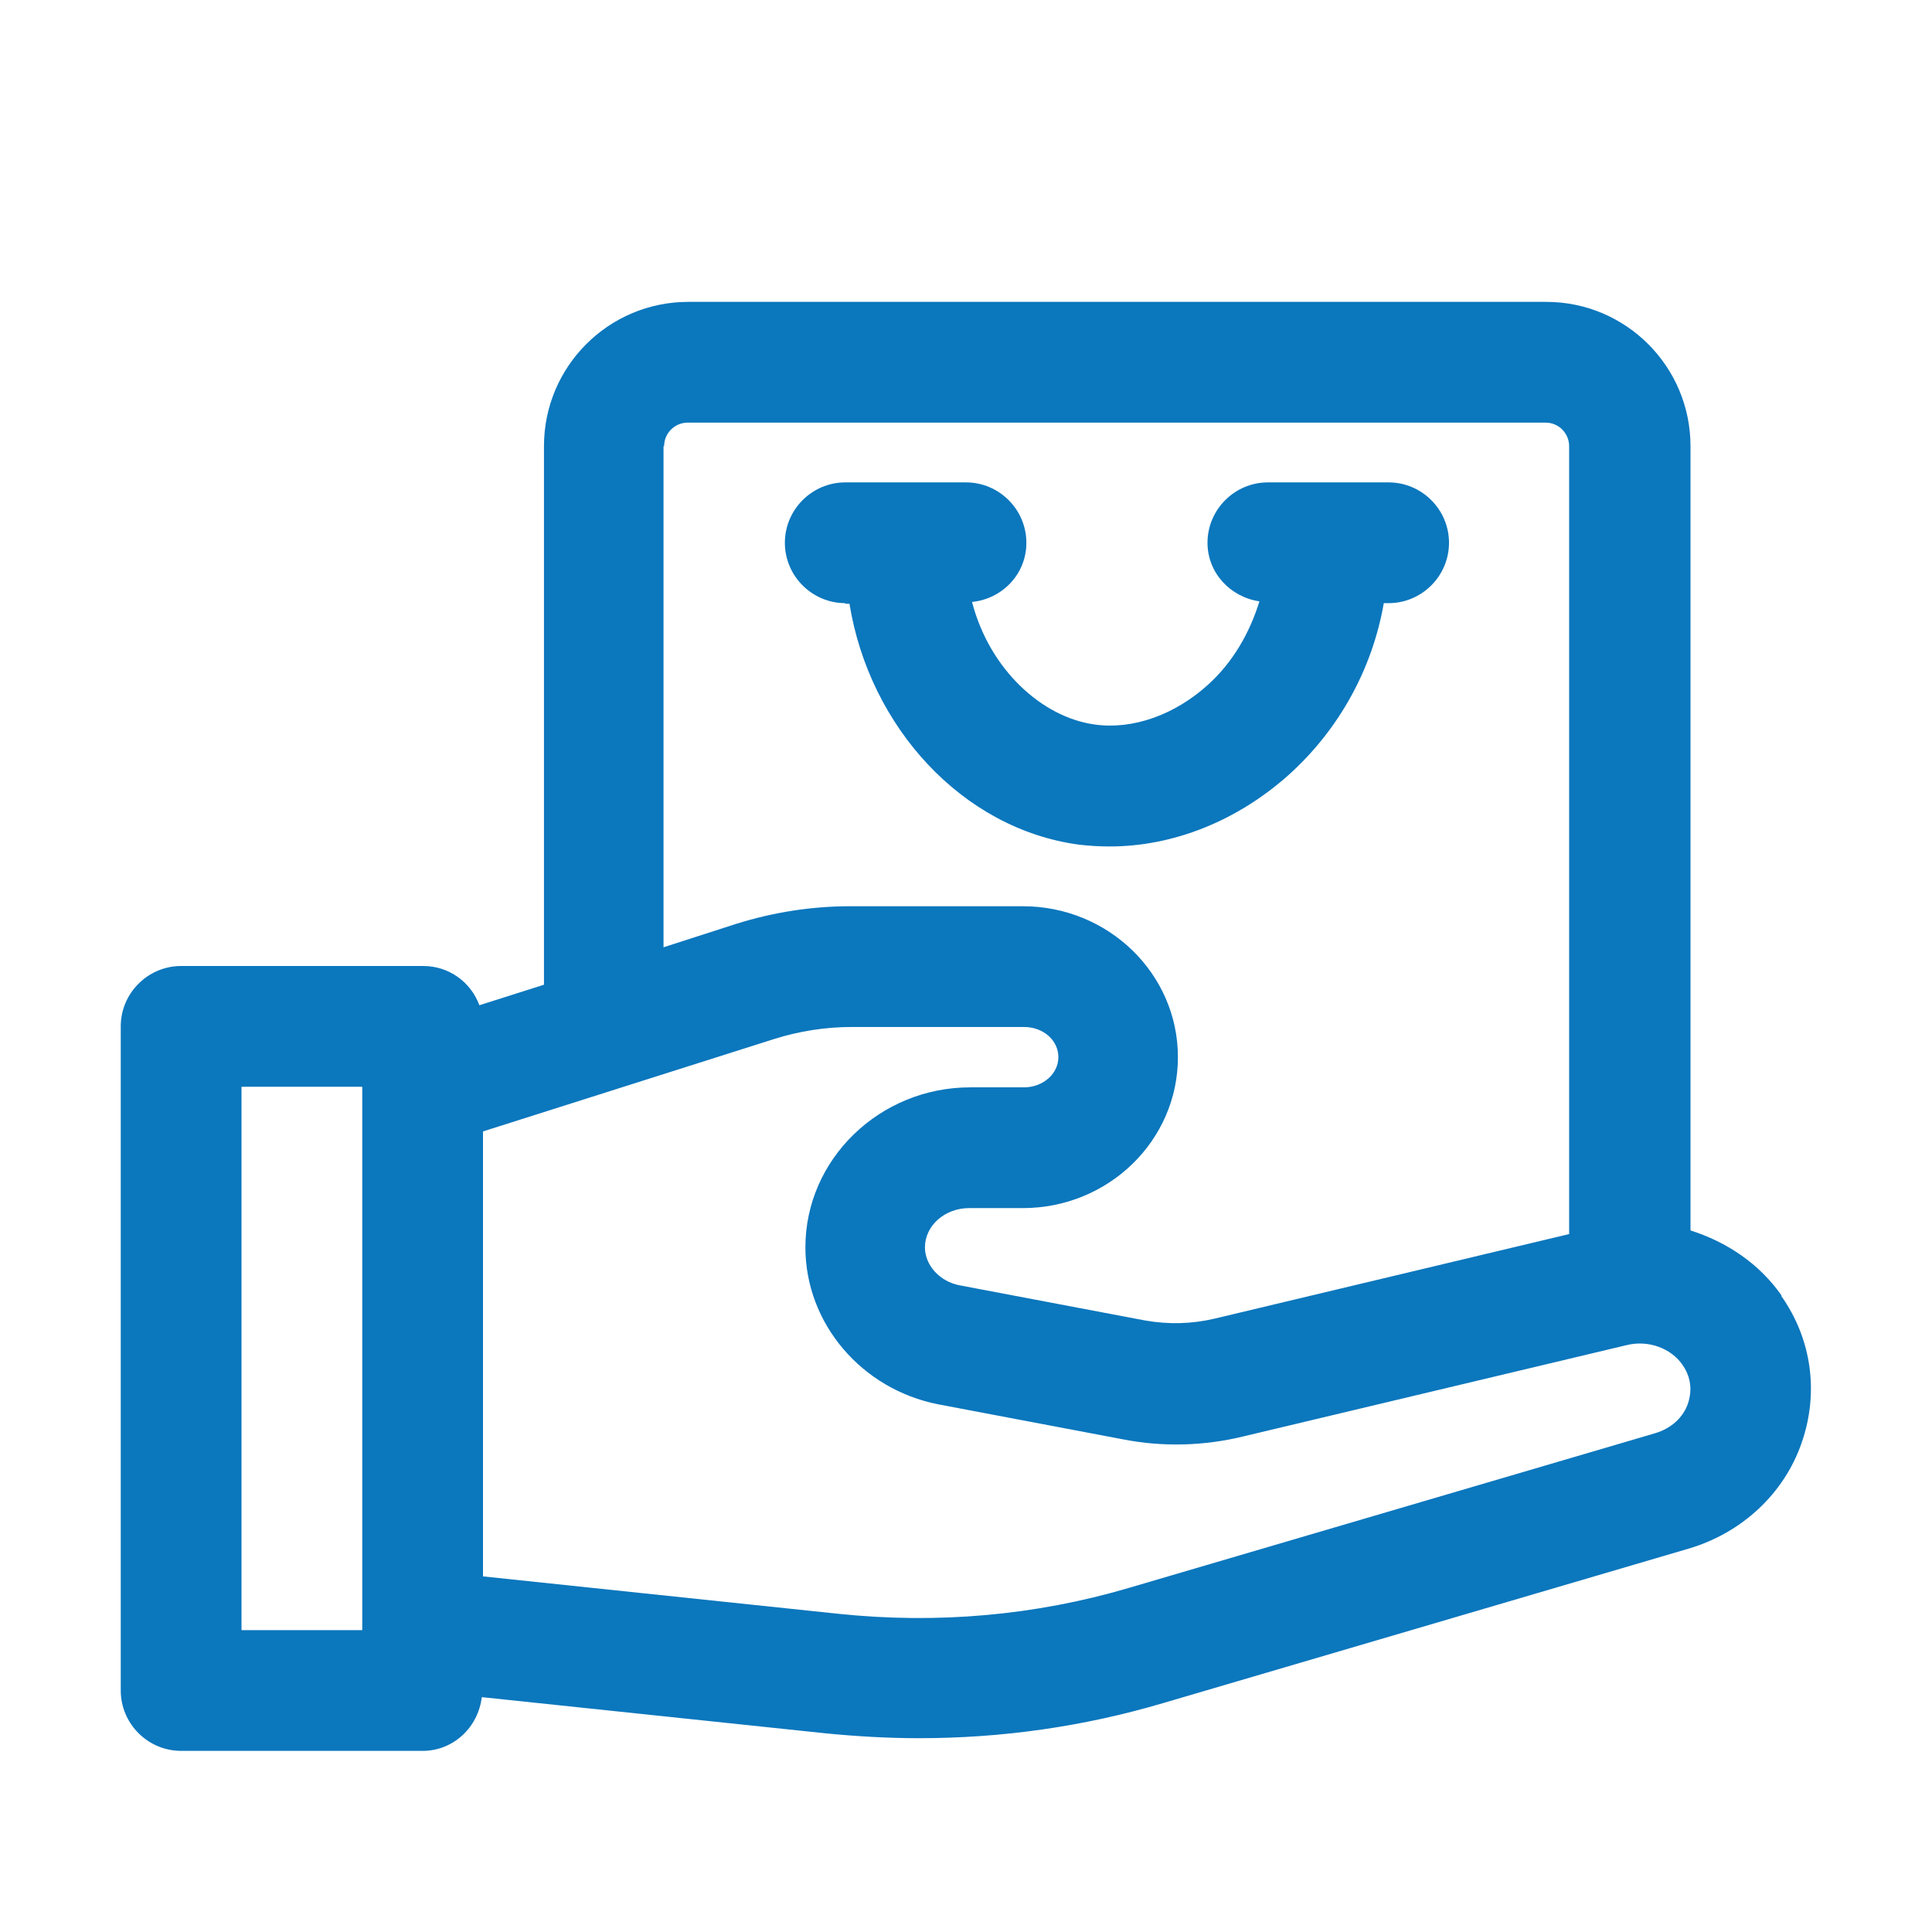
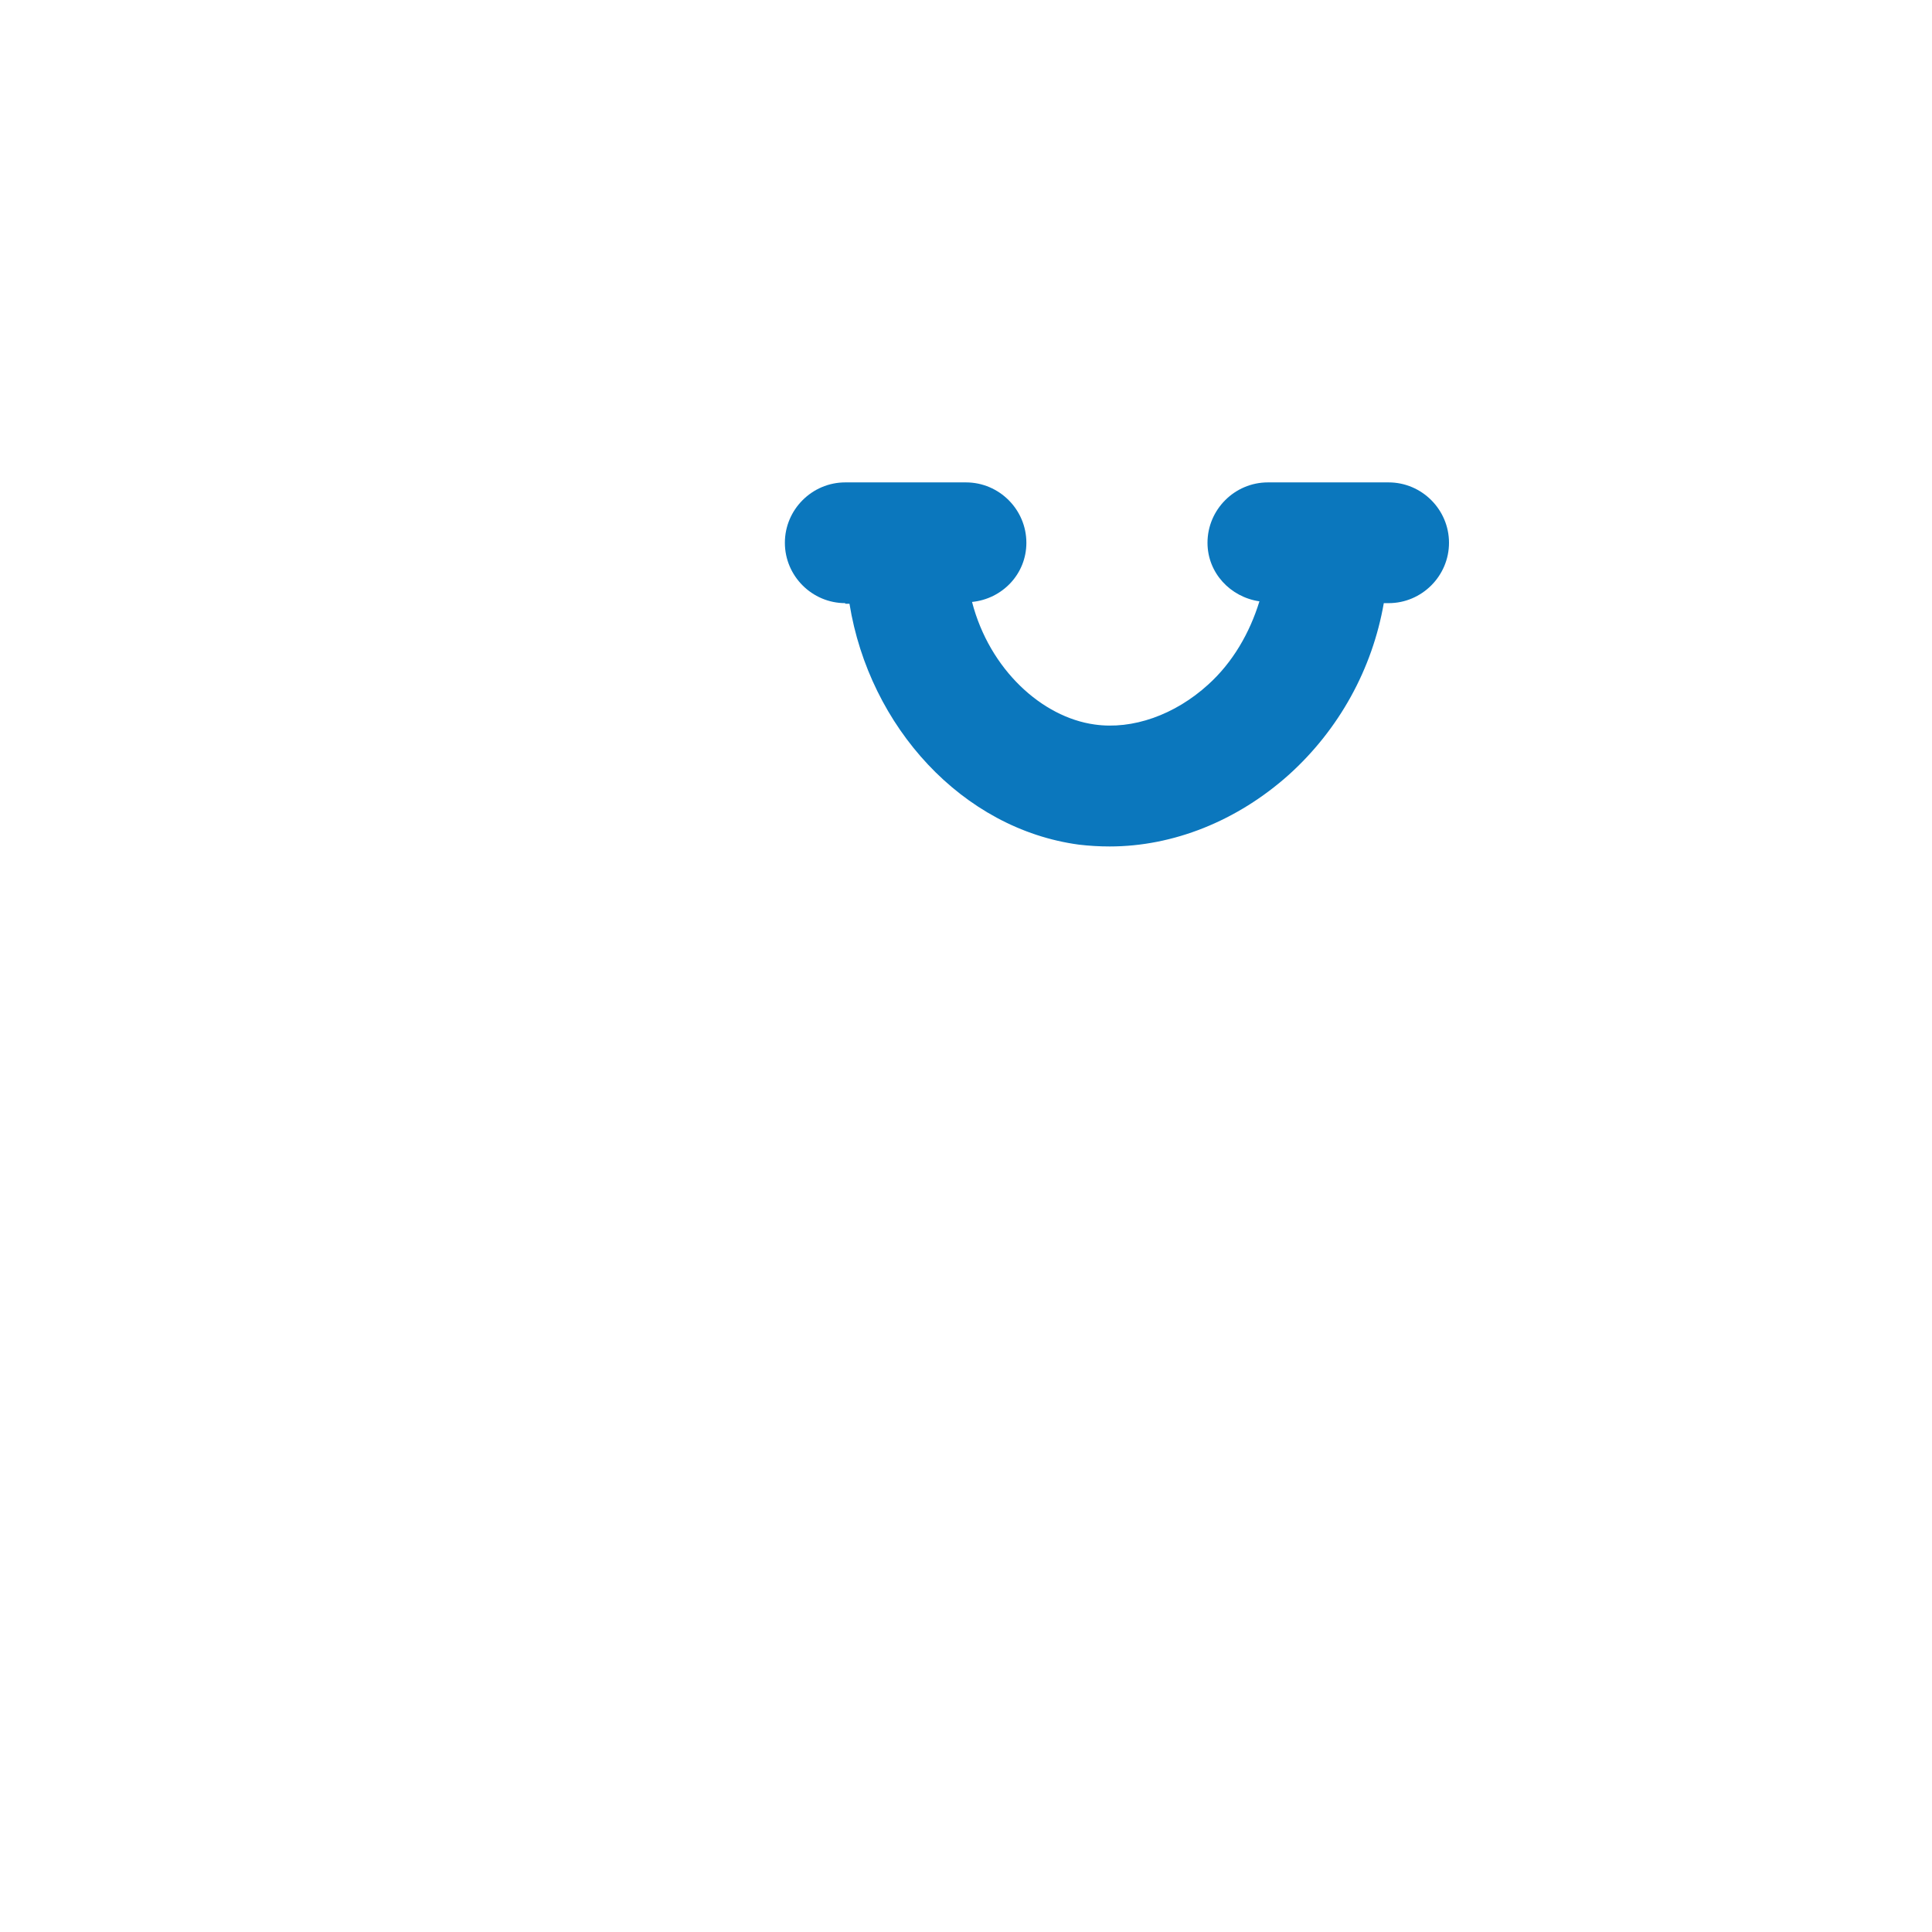
<svg xmlns="http://www.w3.org/2000/svg" id="shopping" viewBox="0 0 32 32">
  <defs>
    <style>
      .cls-1 {
        fill: #0b77bd;
      }
    </style>
  </defs>
-   <path class="cls-1" d="M29.51,21.46c-.37-.53-.91-.89-1.51-1.08V7.39c0-1.32-1.07-2.39-2.39-2.39h-14.21c-1.32,0-2.39,1.07-2.39,2.39v8.92l-1.07.34c-.14-.38-.5-.65-.93-.65H3c-.55,0-1,.45-1,1v11c0,.55.45,1,1,1h4c.51,0,.92-.39.98-.89l5.7.6c.51.05,1.03.08,1.54.08,1.37,0,2.72-.19,4.04-.58l8.71-2.56c.88-.26,1.58-.91,1.87-1.75.29-.83.17-1.72-.34-2.44ZM11,7.39c0-.22.18-.39.39-.39h14.21c.22,0,.39.18.39.39v13.05l-5.87,1.4c-.38.09-.77.1-1.16.03l-3.06-.58c-.33-.06-.58-.33-.58-.63,0-.36.33-.65.73-.65h.89c1.42,0,2.57-1.12,2.57-2.5s-1.15-2.5-2.57-2.5h-2.85c-.65,0-1.28.1-1.89.29l-1.21.39V7.39ZM6,27h-2v-9h2v9ZM27.96,23.24c-.08.24-.28.42-.55.5l-8.71,2.56c-1.56.46-3.18.6-4.81.43l-5.89-.62v-7.37l4.82-1.53c.41-.13.85-.2,1.29-.2h2.85c.32,0,.57.22.57.5s-.26.5-.57.5h-.89c-1.5,0-2.73,1.19-2.73,2.65,0,1.26.93,2.35,2.2,2.6l3.06.58c.66.13,1.35.11,2-.05l6.34-1.51c.36-.09.74.05.93.33.18.26.13.51.09.63Z" />
  <path class="cls-1" d="M14,10h.07c.33,2.04,1.87,3.73,3.8,3.99.17.02.34.03.51.03,1.05,0,2.11-.42,2.97-1.19.83-.75,1.38-1.75,1.57-2.84h.08c.55,0,1-.45,1-1s-.45-1-1-1h-2c-.55,0-1,.45-1,1,0,.5.38.9.86.97-.16.52-.44,1.01-.85,1.38-.55.5-1.25.75-1.88.66-.87-.12-1.74-.91-2.03-2.03.5-.05.9-.46.9-.98,0-.55-.45-1-1-1h-2c-.55,0-1,.45-1,1s.45,1,1,1Z" />
</svg>